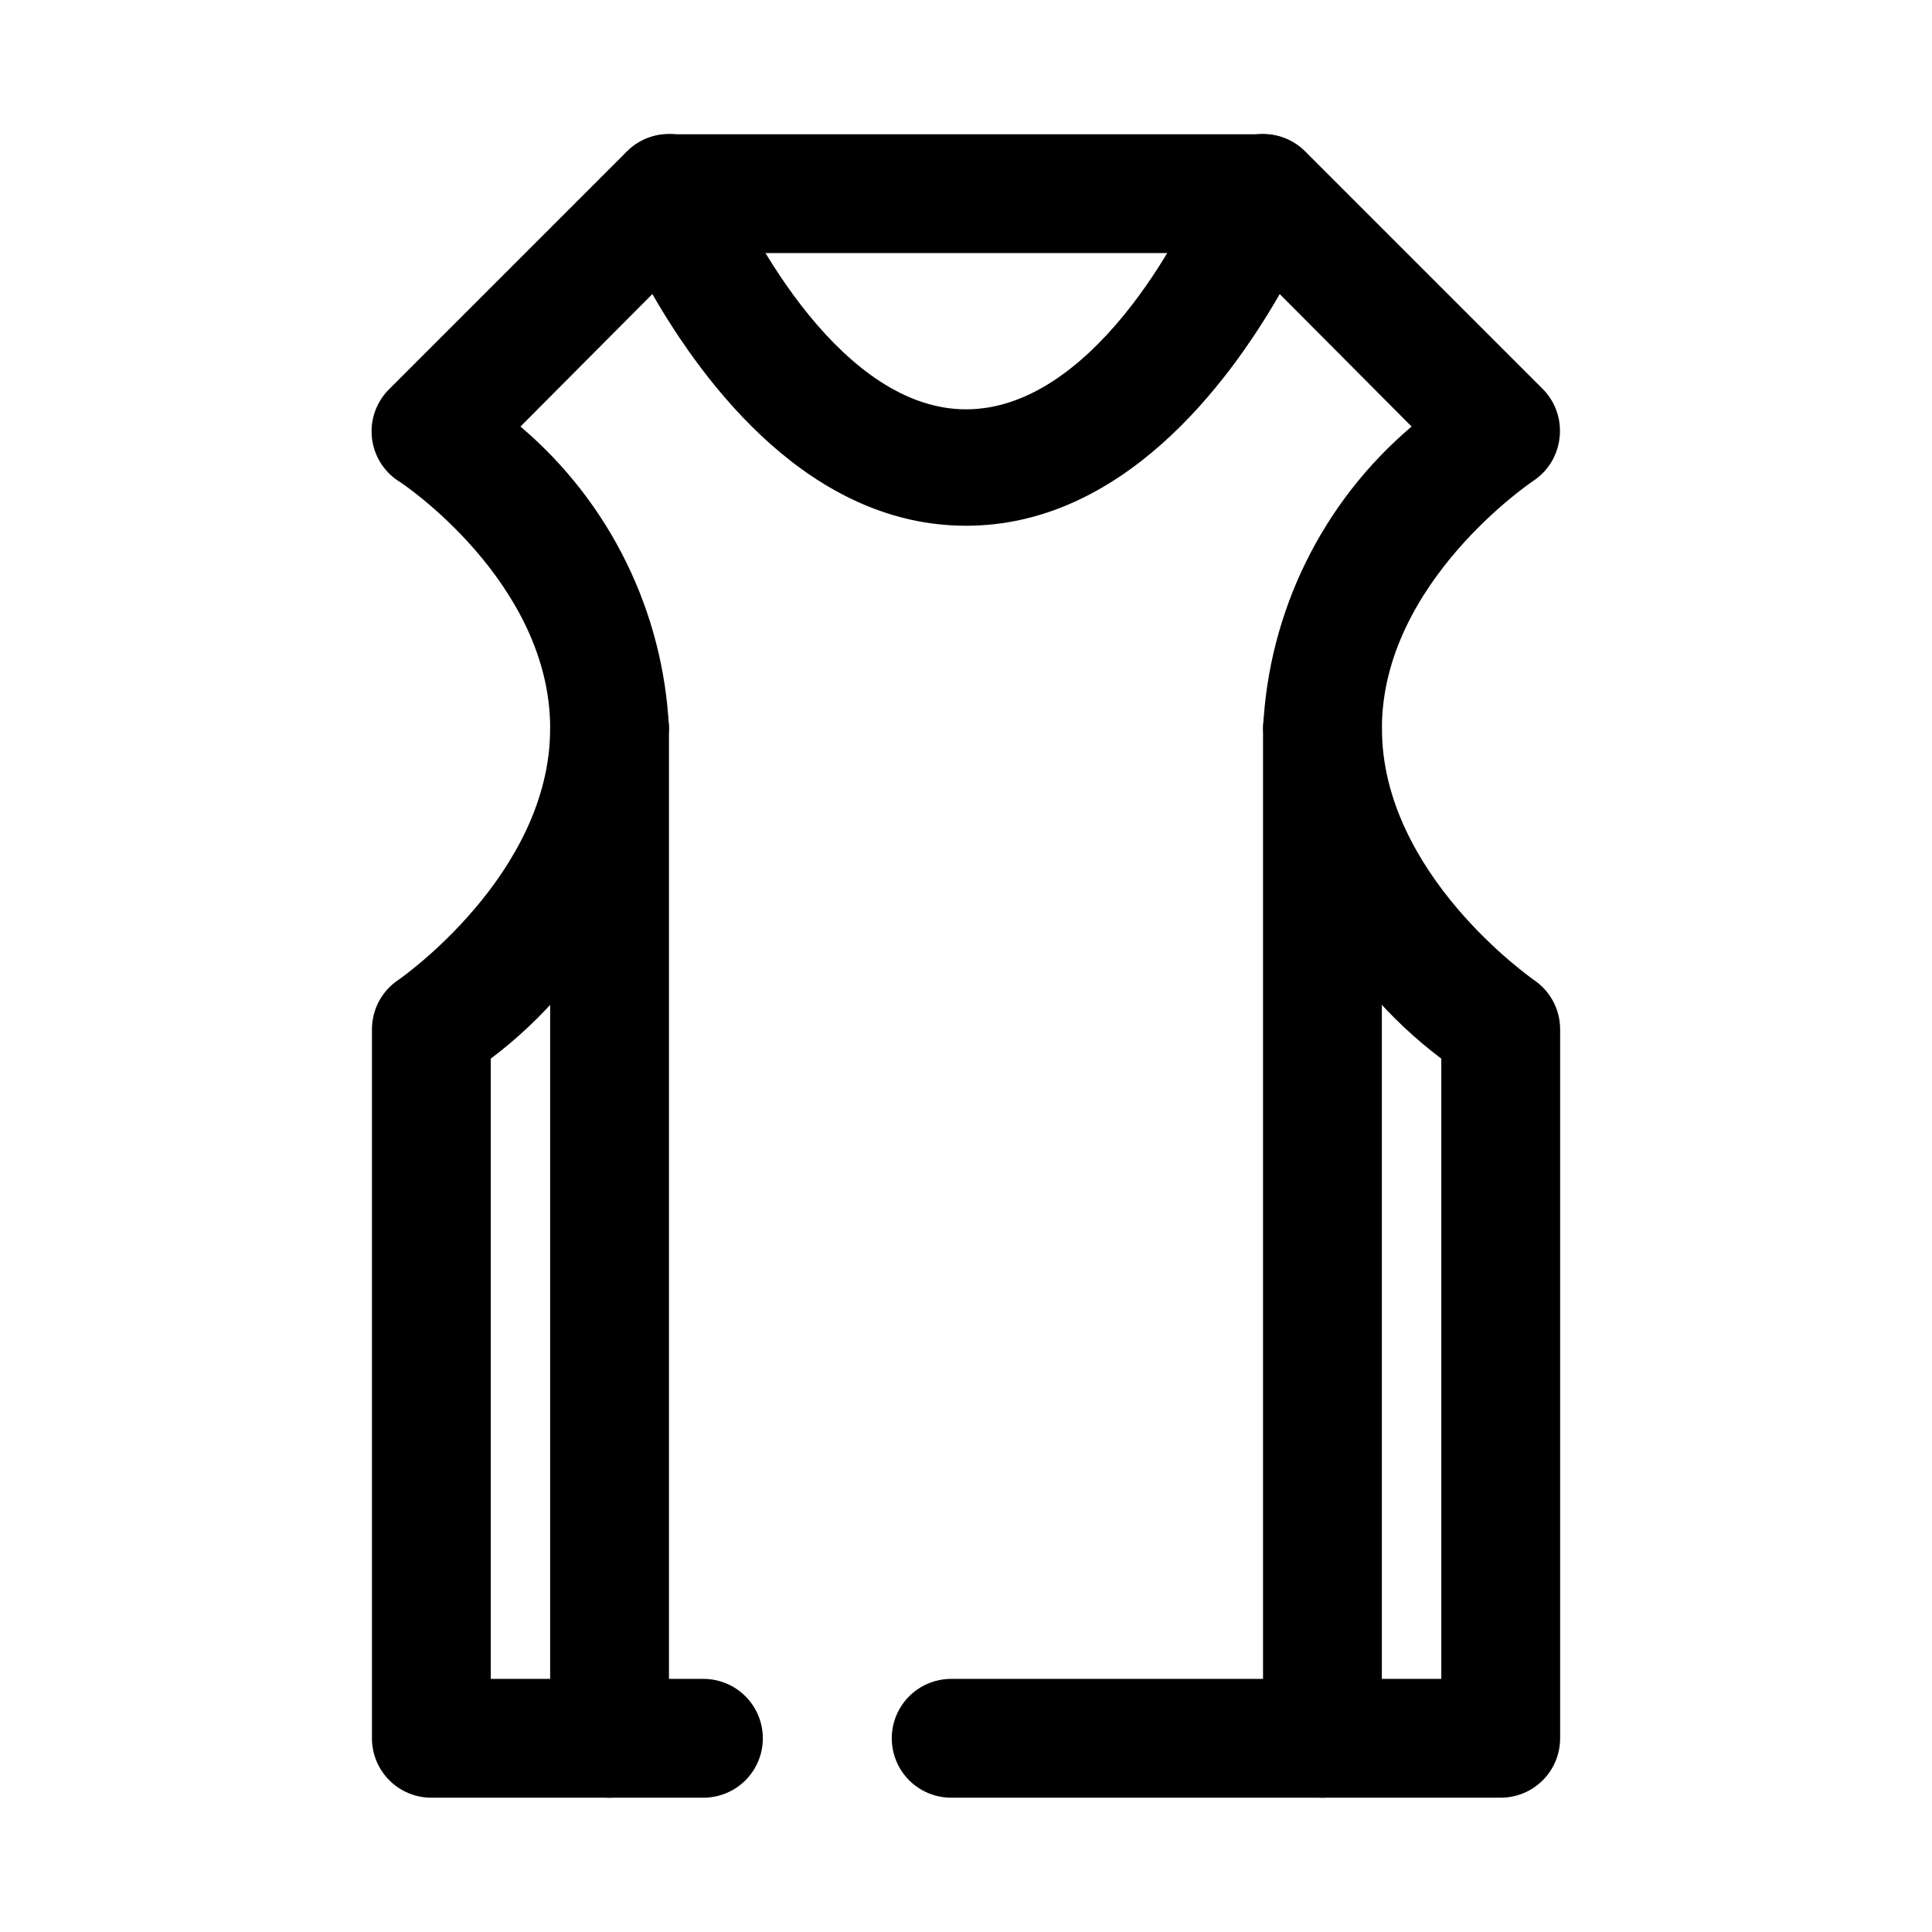
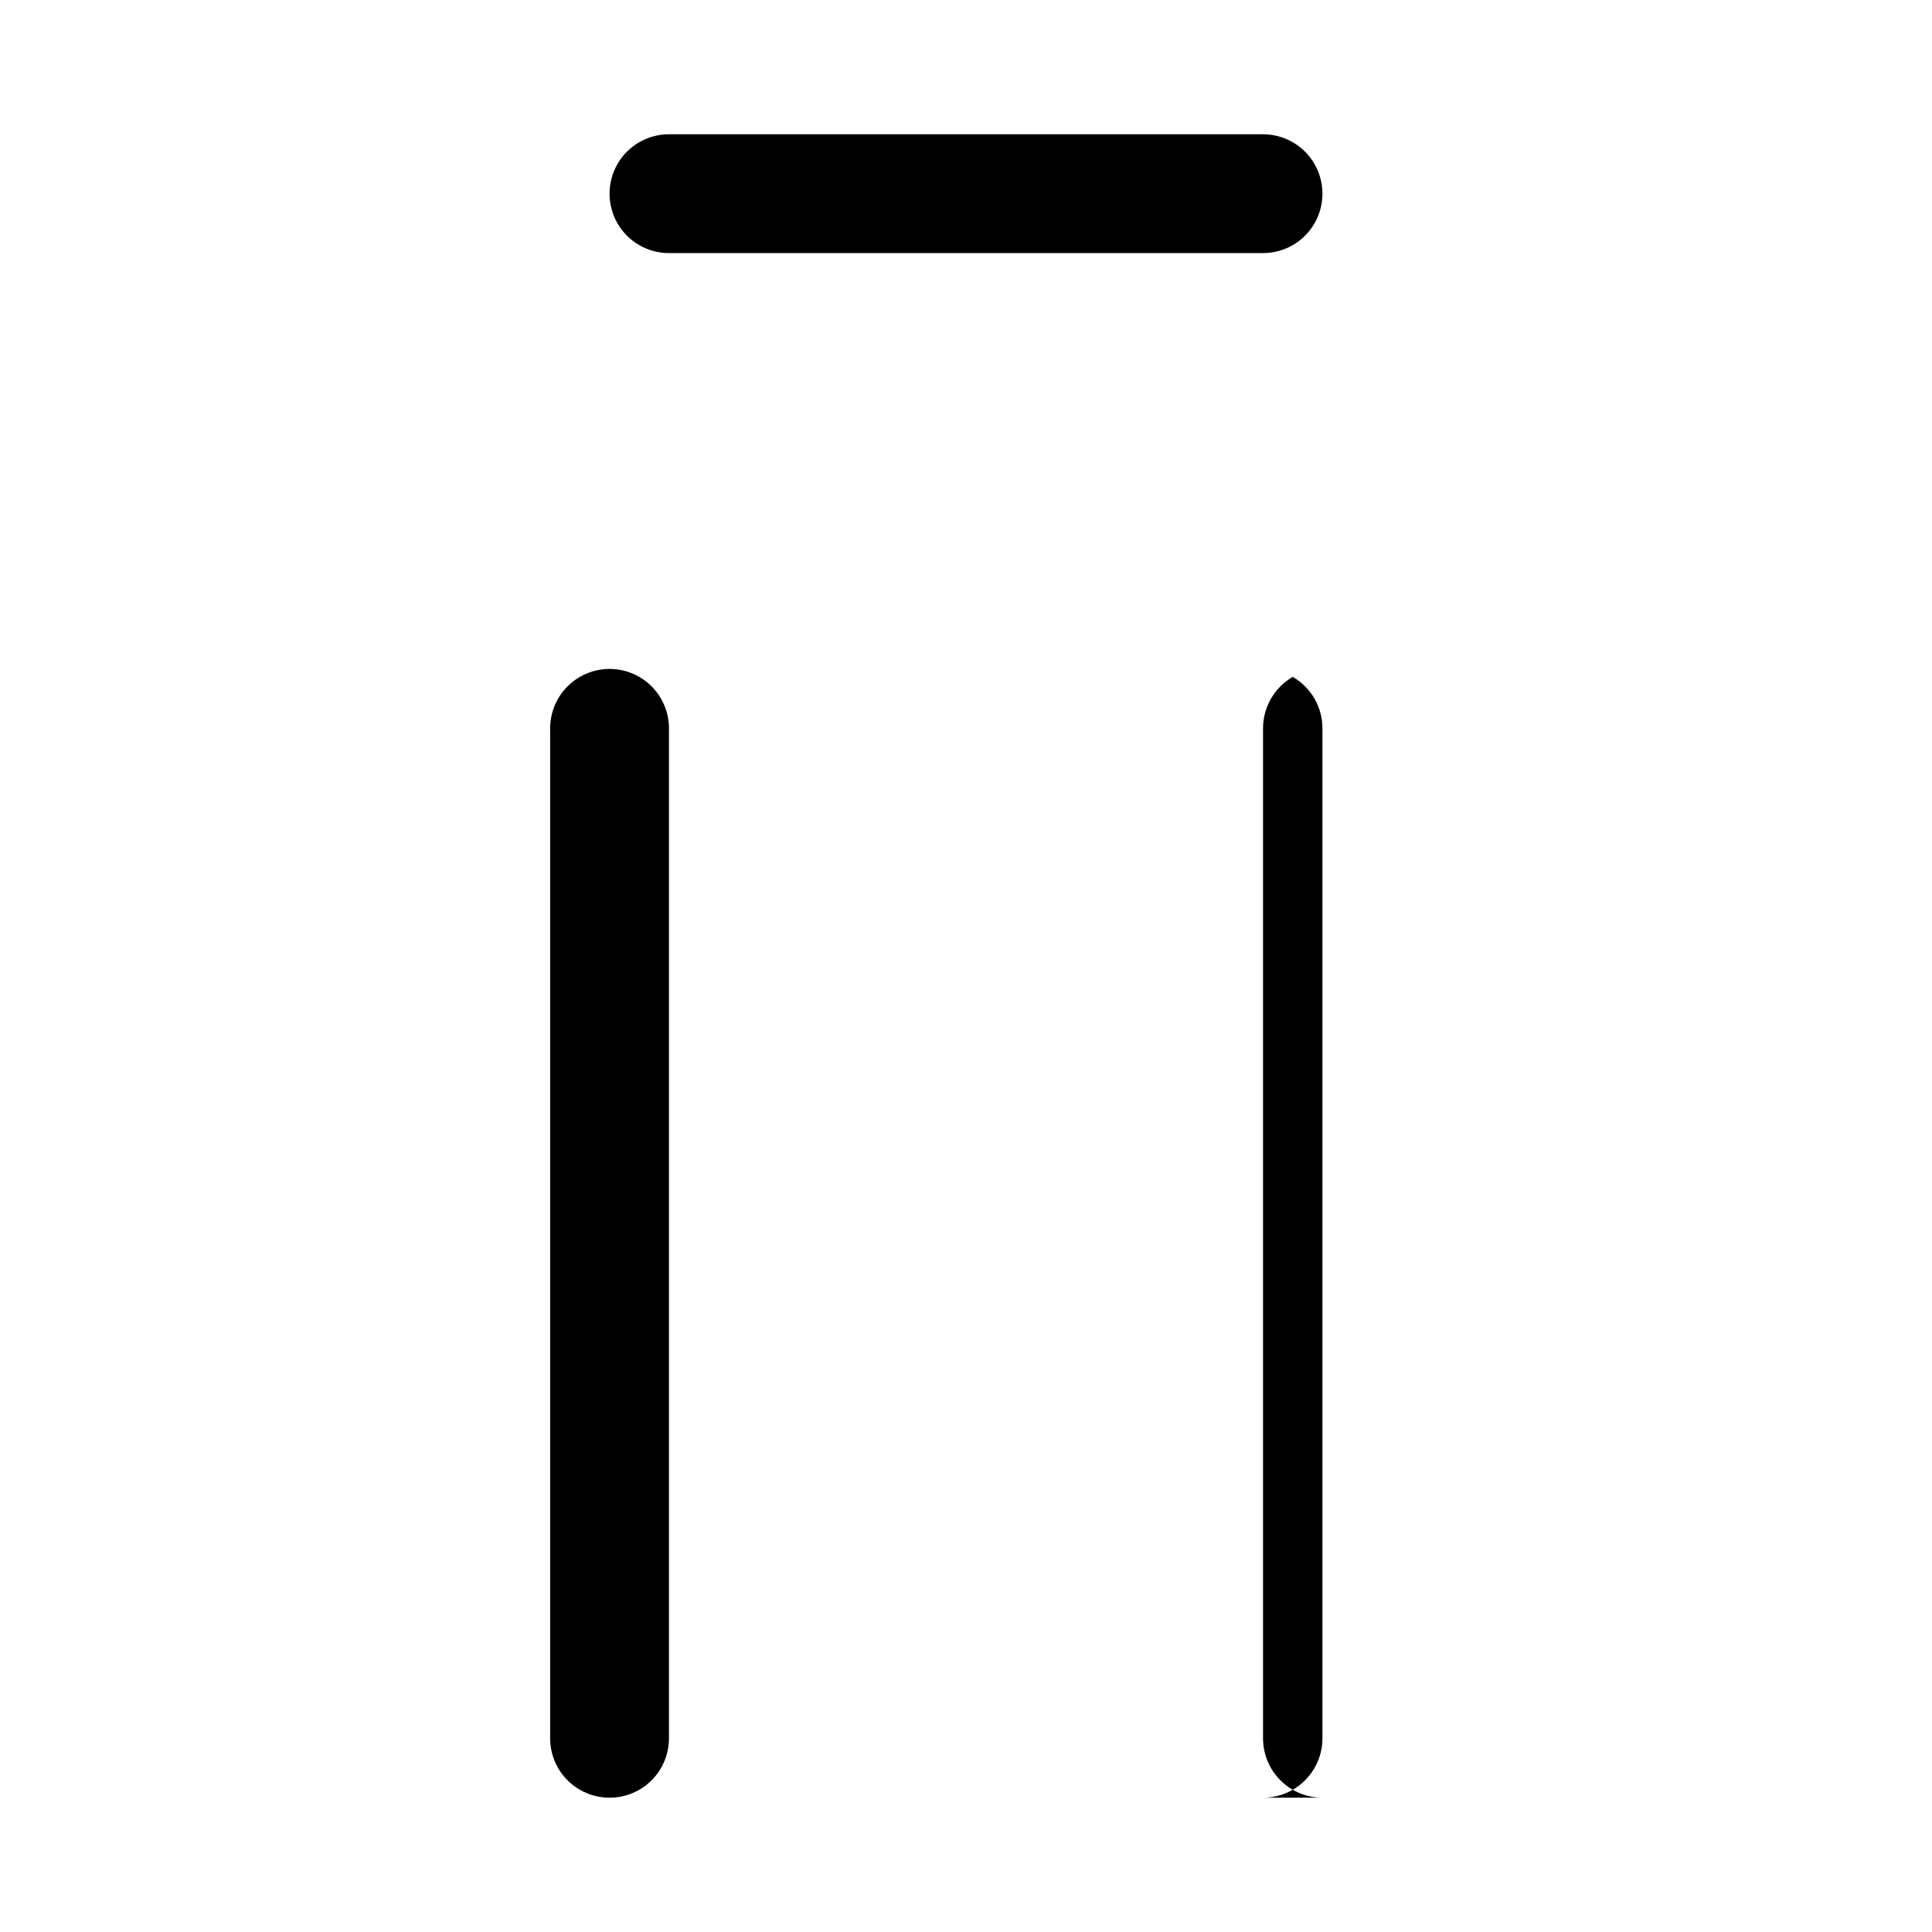
<svg xmlns="http://www.w3.org/2000/svg" fill="#000000" width="800px" height="800px" version="1.1" viewBox="144 144 512 512">
  <g>
-     <path d="m541.7 620.41h-145.63c-5.625 0-10.824-3-13.633-7.871-2.812-4.871-2.812-10.871 0-15.742 2.809-4.871 8.008-7.875 13.633-7.875h129.89v-164.37c-27.73-20.914-44.977-52.875-47.23-87.535 1.461-30.965 15.719-59.934 39.359-79.98l-34.949-35.109c-14.012 24.402-42.035 61.402-83.129 61.402s-69.117-37-83.129-61.402l-34.953 35.109c23.641 20.047 37.898 49.016 39.359 79.98-2.254 34.66-19.496 66.621-47.23 87.535v164.37h56.363c5.625 0 10.82 3.004 13.633 7.875 2.812 4.871 2.812 10.871 0 15.742-2.812 4.871-8.008 7.871-13.633 7.871h-72.109c-4.176 0-8.18-1.656-11.133-4.609-2.953-2.953-4.609-6.957-4.609-11.133v-187.98c0.027-5.266 2.688-10.172 7.086-13.066 0 0 40.145-27.711 40.145-66.598 0-38.891-39.676-65.34-40.145-65.496-4.004-2.59-6.613-6.856-7.106-11.598-0.488-4.742 1.195-9.453 4.586-12.805l62.977-62.977c3.75-3.773 9.148-5.394 14.359-4.316 5.207 1.082 9.516 4.719 11.461 9.668 6.926 17.32 31.488 62.977 64.078 62.977s57.152-45.027 64.078-62.977c1.941-4.949 6.25-8.586 11.461-9.668 5.207-1.078 10.609 0.543 14.359 4.316l62.977 62.977c3.352 3.41 4.977 8.16 4.406 12.91-0.516 4.699-3.117 8.918-7.086 11.492 0 0-39.988 26.766-39.988 65.496 0 38.73 39.832 66.281 40.148 66.598 4.398 2.894 7.055 7.801 7.082 13.066v187.98c0 4.176-1.656 8.18-4.609 11.133-2.953 2.953-6.957 4.609-11.133 4.609z" />
    <path d="m478.72 211.07h-157.44c-5.625 0-10.82-3-13.633-7.871-2.812-4.871-2.812-10.875 0-15.746s8.008-7.871 13.633-7.871h157.44c5.625 0 10.824 3 13.633 7.871 2.812 4.871 2.812 10.875 0 15.746-2.809 4.871-8.008 7.871-13.633 7.871z" />
    <path d="m305.54 620.41c-4.176 0-8.18-1.656-11.133-4.609-2.953-2.953-4.613-6.957-4.613-11.133v-267.65c0-5.625 3-10.824 7.875-13.637 4.871-2.812 10.871-2.812 15.742 0s7.871 8.012 7.871 13.637v267.65c0 4.176-1.656 8.18-4.609 11.133-2.953 2.953-6.957 4.609-11.133 4.609z" />
-     <path d="m494.46 620.41c-4.172 0-8.18-1.656-11.133-4.609-2.949-2.953-4.609-6.957-4.609-11.133v-267.65c0-5.625 3-10.824 7.871-13.637s10.875-2.812 15.746 0c4.871 2.812 7.871 8.012 7.871 13.637v267.65c0 4.176-1.66 8.18-4.613 11.133-2.949 2.953-6.957 4.609-11.133 4.609z" />
+     <path d="m494.46 620.41c-4.172 0-8.18-1.656-11.133-4.609-2.949-2.953-4.609-6.957-4.609-11.133v-267.65c0-5.625 3-10.824 7.871-13.637c4.871 2.812 7.871 8.012 7.871 13.637v267.65c0 4.176-1.66 8.18-4.613 11.133-2.949 2.953-6.957 4.609-11.133 4.609z" />
  </g>
</svg>